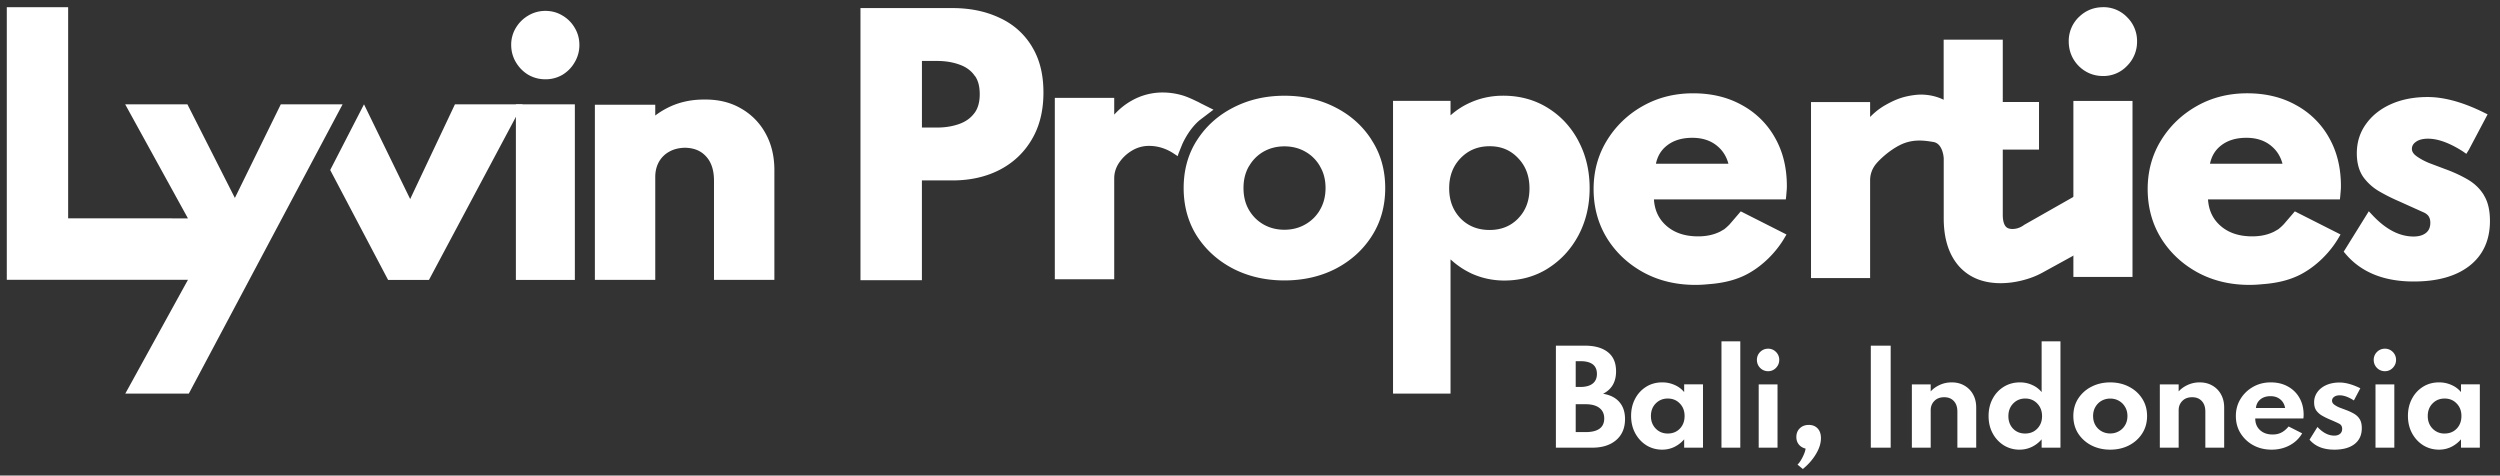
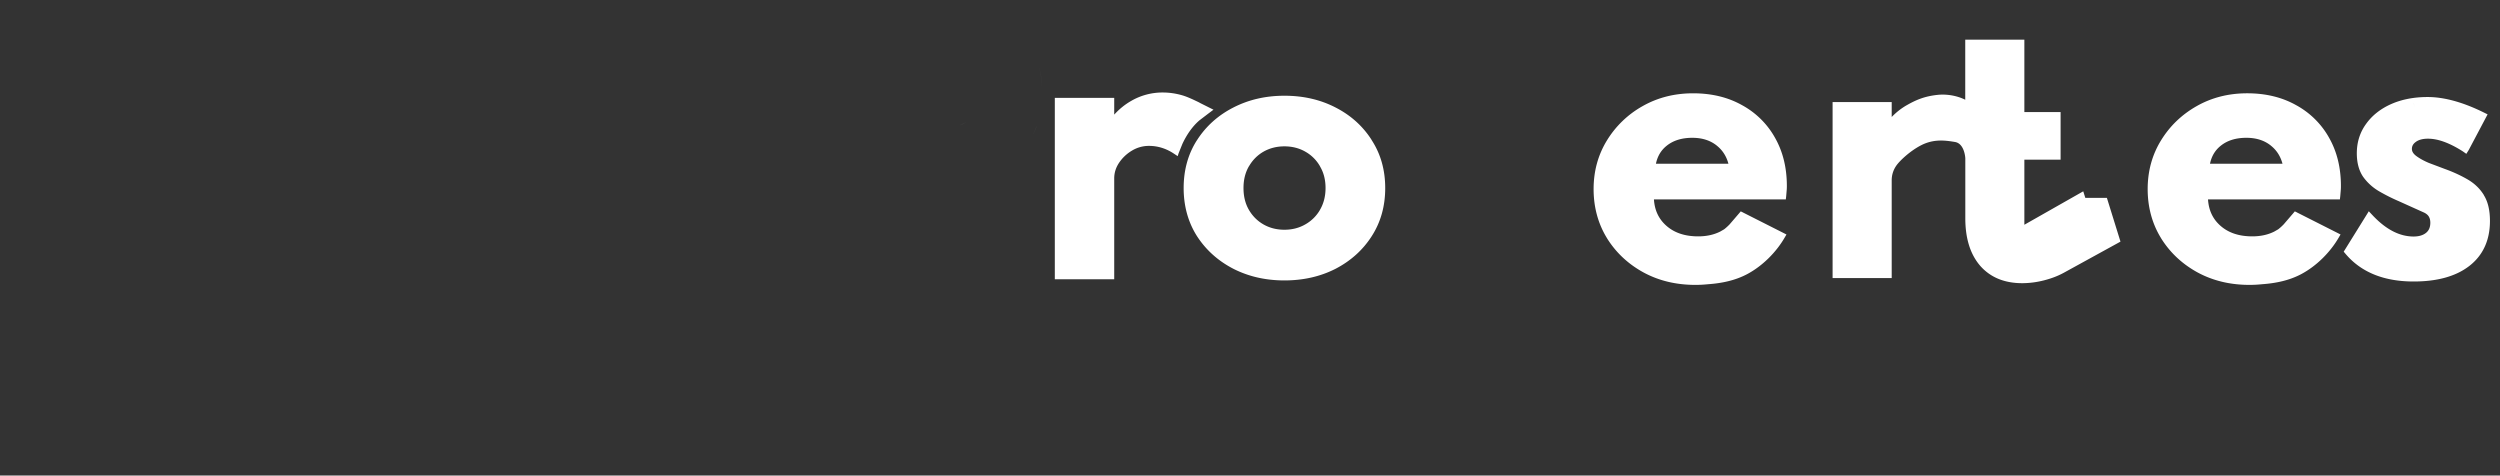
<svg xmlns="http://www.w3.org/2000/svg" width="368" height="70" fill="none">
  <rect width="100%" height="100%" fill="#333333" stroke="none" />
-   <path d="M75.938 15.353v25.854h8.681V15.353h-8.681zm1.807-4.355l.008.005.008.005c.774.443 1.622.663 2.53.663a4.88 4.88 0 0 0 2.512-.667l.005-.003.005-.003c.749-.458 1.346-1.074 1.784-1.84a4.91 4.91 0 0 0 .689-2.545c0-.916-.23-1.763-.693-2.527a4.95 4.95 0 0 0-1.785-1.789c-.761-.464-1.606-.694-2.517-.694a4.88 4.88 0 0 0-2.538.692 5.14 5.14 0 0 0-1.809 1.786 4.79 4.79 0 0 0-.696 2.532c0 .917.231 1.772.692 2.55.454.763 1.056 1.378 1.805 1.835zm9.821 4.417v25.779h8.888v-15.13c0-.85.181-1.582.528-2.215a3.86 3.86 0 0 1 1.529-1.52l.002-.001.002-.001c.637-.36 1.404-.56 2.321-.578 1.355.026 2.353.462 3.074 1.254l.004.004.004.004c.76.806 1.183 1.974 1.183 3.602v14.582h8.888V25.063c0-2.035-.423-3.846-1.292-5.41a9.31 9.31 0 0 0-3.588-3.669c-1.52-.895-3.272-1.331-5.232-1.331l-.136.001-.132-.001c-1.772 0-3.413.335-4.912 1.014l-.001.001h-.001c-.819.375-1.566.821-2.241 1.338v-1.59h-8.888zm-69.138-.056l9.236 16.784H10.031V1.056H1v40.135h26.665l-9.22 16.745h9.349L50.43 15.358h-9.097l-6.759 13.78-6.986-13.78h-9.159z" fill-rule="evenodd" fill="#fff" />
-   <path d="M48.607 25.029l8.52 16.175h6.017l13.78-25.847h-9.956l-6.59 13.945-6.797-13.945-4.975 9.672zm257.307-10.175h-.711v25.907h8.702V14.854h-7.991zm3.654-13.793c-1.39 0-2.594.497-3.58 1.472h-.005l.488.492.014.014-.502-.507a4.9 4.9 0 0 0-1.465 3.566c0 1.386.493 2.615 1.46 3.609l.507-.502-.502.502h.005v.01c.991.975 2.2 1.472 3.584 1.472a4.77 4.77 0 0 0 3.543-1.506 4.98 4.98 0 0 0 1.46-3.585 4.9 4.9 0 0 0-1.465-3.566 4.82 4.82 0 0 0-3.538-1.477l-.004.005zm-77.229 19.675l-.015-.029c-1.09-2.041-2.593-3.652-4.509-4.837s-4.107-1.783-6.544-1.783c-1.754 0-3.4.349-4.936 1.056l-.048-.11v.01l.043.1a10.91 10.91 0 0 0-2.618 1.668l-.194.167v-2.132h-8.464v43.091h8.464V38.182l.199.177c.835.741 1.759 1.358 2.774 1.845l-.033.067h.005l.028-.062c1.551.722 3.201 1.085 4.941 1.085 2.295 0 4.377-.55 6.231-1.663l.195-.124c1.906-1.204 3.409-2.834 4.5-4.885 1.095-2.074 1.636-4.383 1.636-6.926s-.55-4.895-1.66-6.955l.005-.005zm-8.849 11.405c-1.095 1.133-2.489 1.711-4.225 1.711s-3.163-.574-4.272-1.706c-1.105-1.157-1.674-2.615-1.674-4.431s.569-3.284 1.679-4.431c1.128-1.166 2.536-1.759 4.272-1.759s3.096.588 4.192 1.749l.033.034c1.091 1.147 1.645 2.605 1.645 4.426s-.559 3.274-1.654 4.407h.004z" fill="#fff" />
-   <path d="M306.957 29.122l-.303-.961-8.668 4.923c-.569.425-1.153.621-1.755.621-.54 0-.844-.167-1.033-.421-.219-.292-.389-.813-.389-1.683v-9.584h5.334v-7.002h-5.334V5.844h-8.702v8.843s-1.745-.975-4.116-.717c-1.83.201-3.058.698-4.476 1.506-.82.464-1.565 1.052-2.234 1.745v-2.199h-8.701v25.907h8.701V26.541a3.74 3.74 0 0 1 .66-2.132c.474-.707 2.024-2.184 3.679-3.03 1.864-.951 3.557-.717 4.979-.478s1.518 2.39 1.518 2.39v8.843c0 2.901.702 5.263 2.191 6.993 1.517 1.726 3.608 2.557 6.174 2.557 1.043 0 2.095-.134 3.158-.401 1.076-.268 2.058-.636 2.94-1.114l8.379-4.603-.176-.564-1.826-5.879zm58.673-.392l-.01-.014v-.014c-.592-.956-1.403-1.726-2.427-2.313-.968-.559-2.073-1.071-3.315-1.52l-2.323-.875c-.769-.32-1.409-.679-1.926-1.066-.445-.354-.597-.683-.597-1.008 0-.191.038-.373.128-.545s.237-.33.436-.478c.403-.301.986-.483 1.807-.483 1.441 0 3.148.602 5.154 1.888l.484.344.356-.564 2.489-4.703.289-.545-.55-.272c-3.054-1.506-5.813-2.28-8.274-2.28-1.992 0-3.784.339-5.359 1.032-1.555.688-2.793 1.659-3.698 2.916-.916 1.257-1.371 2.71-1.371 4.34 0 1.343.294 2.524.934 3.461a7.6 7.6 0 0 0 2.39 2.151 27.2 27.2 0 0 0 2.888 1.448l3.722 1.678c.313.158.536.354.669.578s.218.516.218.899c0 .693-.227 1.161-.631 1.491-.422.339-1.014.54-1.835.54-2.029 0-4.049-1.004-6.065-3.159l-.526-.559-.408.66-3.058 4.923-.228.368.285.335c2.318 2.729 5.69 4.053 10.005 4.053 3.429 0 6.179-.731 8.185-2.275 2.043-1.577 3.053-3.819 3.053-6.639 0-1.515-.275-2.791-.891-3.781v-.009zm-10.371-13.546l.285.655-.289-.655h.004z" fill="#fff" />
+   <path d="M306.957 29.122l-.303-.961-8.668 4.923v-9.584h5.334v-7.002h-5.334V5.844h-8.702v8.843s-1.745-.975-4.116-.717c-1.83.201-3.058.698-4.476 1.506-.82.464-1.565 1.052-2.234 1.745v-2.199h-8.701v25.907h8.701V26.541a3.74 3.74 0 0 1 .66-2.132c.474-.707 2.024-2.184 3.679-3.03 1.864-.951 3.557-.717 4.979-.478s1.518 2.39 1.518 2.39v8.843c0 2.901.702 5.263 2.191 6.993 1.517 1.726 3.608 2.557 6.174 2.557 1.043 0 2.095-.134 3.158-.401 1.076-.268 2.058-.636 2.94-1.114l8.379-4.603-.176-.564-1.826-5.879zm58.673-.392l-.01-.014v-.014c-.592-.956-1.403-1.726-2.427-2.313-.968-.559-2.073-1.071-3.315-1.52l-2.323-.875c-.769-.32-1.409-.679-1.926-1.066-.445-.354-.597-.683-.597-1.008 0-.191.038-.373.128-.545s.237-.33.436-.478c.403-.301.986-.483 1.807-.483 1.441 0 3.148.602 5.154 1.888l.484.344.356-.564 2.489-4.703.289-.545-.55-.272c-3.054-1.506-5.813-2.28-8.274-2.28-1.992 0-3.784.339-5.359 1.032-1.555.688-2.793 1.659-3.698 2.916-.916 1.257-1.371 2.71-1.371 4.34 0 1.343.294 2.524.934 3.461a7.6 7.6 0 0 0 2.39 2.151 27.2 27.2 0 0 0 2.888 1.448l3.722 1.678c.313.158.536.354.669.578s.218.516.218.899c0 .693-.227 1.161-.631 1.491-.422.339-1.014.54-1.835.54-2.029 0-4.049-1.004-6.065-3.159l-.526-.559-.408.66-3.058 4.923-.228.368.285.335c2.318 2.729 5.69 4.053 10.005 4.053 3.429 0 6.179-.731 8.185-2.275 2.043-1.577 3.053-3.819 3.053-6.639 0-1.515-.275-2.791-.891-3.781v-.009zm-10.371-13.546l.285.655-.289-.655h.004z" fill="#fff" />
  <path d="M355.259 15.182h-.005l.29.655-.285-.655zm-153.343 5.444l-.052-.081h.005c-1.299-2.017-3.063-3.59-5.268-4.718-2.243-1.162-4.752-1.735-7.526-1.735s-5.263.574-7.525 1.735c-2.238 1.142-4.026 2.744-5.344 4.794l-.034.053h-.004c-1.295 2.036-1.935 4.378-1.935 7.012s.654 5.024 1.968 7.084l.019.029c1.318 2.017 3.087 3.604 5.301 4.751l.024.014c2.257 1.147 4.766 1.716 7.521 1.716s5.277-.564 7.525-1.711c2.233-1.161 4.016-2.758 5.32-4.794 1.333-2.065 1.992-4.436 1.992-7.088s-.659-5.014-1.992-7.06h.005zm-7.611 10.262a5.73 5.73 0 0 1-2.171 2.146c-.897.516-1.916.784-3.073.784s-2.158-.263-3.073-.779c-.906-.521-1.617-1.233-2.148-2.146s-.797-1.984-.797-3.217.271-2.285.792-3.188l.057-.096h.01a5.73 5.73 0 0 1 2.091-2.07c.915-.516 1.935-.779 3.073-.779s2.171.263 3.072.779a5.68 5.68 0 0 1 2.172 2.165l.014.029v.009c.527.894.797 1.941.797 3.155s-.28 2.29-.82 3.207h.004zm62.271.391l-.337-.167-.242.287-1.389 1.616a7.39 7.39 0 0 1-.811.736l-.55.316.014.033-.014-.029c-.929.473-2.015.722-3.272.722-2.02 0-3.594-.559-4.77-1.639-1.062-.97-1.646-2.227-1.745-3.805h19.413l.024-.21.028-.244.076-.903c.019-.182.024-.387.024-.607 0-2.691-.579-5.071-1.755-7.127a12.24 12.24 0 0 0-4.86-4.789c-2.072-1.162-4.476-1.735-7.194-1.735s-5.206.626-7.425 1.888a14.39 14.39 0 0 0-5.25 5.048c-1.308 2.132-1.963 4.526-1.963 7.165s.65 5.076 1.963 7.213l.029-.014-.029.019c1.323 2.127 3.12 3.81 5.378 5.047 2.266 1.228 4.817 1.836 7.639 1.836.626 0 1.242-.034 1.844-.096 2.058-.143 4.041-.559 5.805-1.501 2.266-1.209 4.272-3.245 5.505-5.382l.256-.44-.451-.23-5.936-3.002-.005-.005zm-3.841-9.823c.825.66 1.389 1.534 1.688 2.643h-10.669c.227-1.109.754-1.984 1.579-2.643.958-.77 2.205-1.171 3.774-1.171 1.485 0 2.68.397 3.628 1.166v.005zm-15.8 13.331h.009v-.009l-.014.009h.005zm16.402-.54l.01.019-.01-.014v-.005zm-11.333 5.659l-.024.048.029-.048h-.005zm96.131-8.628l-.336-.167-.242.287-1.389 1.616a7.4 7.4 0 0 1-.811.736l-.55.316.014.033-.014-.029c-.93.473-2.016.722-3.272.722-2.02 0-3.595-.559-4.771-1.639-1.062-.97-1.645-2.227-1.745-3.805h19.414l.023-.21.029-.244.076-.903c.019-.182.023-.387.023-.607 0-2.691-.578-5.071-1.754-7.127a12.25 12.25 0 0 0-4.861-4.789c-2.072-1.162-4.476-1.735-7.193-1.735s-5.207.626-7.426 1.888c-2.191 1.243-3.945 2.925-5.249 5.048-1.309 2.132-1.963 4.526-1.963 7.165s.649 5.076 1.963 7.213l.028-.014-.028.019c1.323 2.127 3.12 3.81 5.377 5.047 2.267 1.229 4.818 1.836 7.639 1.836.626 0 1.243-.034 1.845-.096 2.058-.143 4.04-.559 5.804-1.501 2.267-1.209 4.273-3.245 5.505-5.382l.257-.44-.451-.23-5.937-3.002-.005-.005zm-3.841-9.823c.826.66 1.39 1.534 1.689 2.643h-10.67c.228-1.109.754-1.984 1.579-2.643.958-.77 2.205-1.171 3.775-1.171 1.484 0 2.679.397 3.627 1.166v.005zm-15.8 13.331h.01v-.01l-.014.01h.004zm16.403-.54l.009.019-.009-.014v-.005zm-158.299-19.12l-.015-.009-.052-.029-.194-.096-.655-.311c-.521-.239-1.161-.511-1.65-.65a10.32 10.32 0 0 0-2.878-.416 9.19 9.19 0 0 0-4.657 1.247c-.834.478-1.598 1.08-2.28 1.793l-.204.215v-2.462h-8.744v26.696h8.744V26.268c0-.813.227-1.568.701-2.285a5.92 5.92 0 0 1 1.926-1.821 4.81 4.81 0 0 1 2.48-.688c1.294 0 2.518.373 3.679 1.142l.555.368.133-.411.564-1.396c.517-1.104 1.333-2.462 2.518-3.47l1.214-.927.692-.521.152-.11-2.034-1.018.005-.005zm-34.023 2.632c-.379.272-.811.492-1.294.669a5.2 5.2 0 0 0 1.294-.669zm10.83-4.121c0-1.319-.142-2.548-.426-3.681.289 1.133.426 2.366.426 3.681zm-.777 4.831a10.73 10.73 0 0 1-.54 1.281c.204-.411.379-.841.54-1.281z" fill="#fff" />
-   <path d="M151.912 6.879h.005l-.081-.134c-1.162-1.864-2.774-3.265-4.823-4.178-2.005-.923-4.277-1.377-6.799-1.377h-13.553v40.055h9.043V26.558h4.505c2.532 0 4.822-.492 6.838-1.506 2.034-1.032 3.641-2.519 4.798-4.464 1.181-1.96 1.75-4.292 1.75-6.959s-.545-4.885-1.683-6.754v.005zm1.494 6.754c0-1.319-.143-2.548-.427-3.681.289 1.133.427 2.366.427 3.681zm-12.126 4.789a5.19 5.19 0 0 0 1.295-.669c-.379.273-.811.492-1.295.669zm2.134-1.749l-.042.052c-.531.684-1.243 1.19-2.158 1.52-.982.349-2.063.531-3.258.531h-2.247V8.973h2.247c1.195 0 2.276.177 3.258.531.915.315 1.622.813 2.148 1.487v.081l.09.029c.484.631.764 1.525.764 2.763s-.294 2.156-.802 2.811zm8.673 3.083c.204-.411.38-.841.541-1.281a10.93 10.93 0 0 1-.541 1.281zm76.941 46.142V50.881h4.271c1.438 0 2.561.316 3.368.947.812.631 1.218 1.574 1.218 2.83 0 1.559-.638 2.66-1.914 3.304 1.042.17 1.839.573 2.393 1.21.56.637.84 1.474.84 2.512 0 1.317-.434 2.348-1.301 3.094s-2.04 1.119-3.521 1.119h-5.354zm2.917-8.937h.677c.788 0 1.393-.164 1.814-.492s.632-.804.632-1.429c0-1.25-.815-1.875-2.446-1.875h-.677v3.795zm0 6.644h1.444c1.836 0 2.754-.67 2.754-2.011 0-.667-.238-1.183-.713-1.547s-1.15-.546-2.041-.546h-1.444v4.105zm12.732 2.584c-.855 0-1.628-.212-2.32-.637-.687-.431-1.234-1.019-1.644-1.766-.409-.752-.614-1.608-.614-2.566 0-.934.196-1.772.587-2.512a4.52 4.52 0 0 1 1.616-1.766c.693-.437 1.484-.655 2.375-.655a4.41 4.41 0 0 1 1.833.382 3.7 3.7 0 0 1 1.399 1.047v-1.138h2.772v9.319h-2.772v-1.229a4.53 4.53 0 0 1-1.463 1.129c-.547.261-1.137.391-1.769.391zm.821-2.375c.723 0 1.316-.24 1.779-.719.464-.485.695-1.104.695-1.856s-.234-1.368-.704-1.847c-.463-.485-1.053-.728-1.77-.728-.71 0-1.303.243-1.778.728s-.704 1.101-.704 1.847.234 1.362.704 1.847 1.062.728 1.778.728zm7.902 2.084V50.244h2.771v15.653H253.4zm6.87-11.258a1.61 1.61 0 0 1-1.174-.482c-.319-.328-.478-.722-.478-1.183a1.59 1.59 0 0 1 .478-1.165 1.61 1.61 0 0 1 1.174-.482 1.57 1.57 0 0 1 1.156.482 1.59 1.59 0 0 1 .478 1.165c0 .455-.159.846-.478 1.174a1.55 1.55 0 0 1-1.156.491zm-1.39 11.258v-9.319h2.771v9.319h-2.771zm6.5 3.139l-.785-.646a3.05 3.05 0 0 0 .487-.628 6.36 6.36 0 0 0 .452-.883 3.4 3.4 0 0 0 .252-.846c-.421-.103-.755-.306-1.002-.61-.241-.303-.361-.667-.361-1.092 0-.528.169-.956.506-1.283.343-.334.782-.501 1.318-.501.554 0 .99.173 1.309.519.325.346.487.825.487 1.438 0 .728-.237 1.492-.713 2.293-.469.807-1.119 1.553-1.95 2.239zm10.003-3.139V50.881h2.925v15.016h-2.925zm6.044 0v-9.319h2.772v1.038c.355-.394.8-.713 1.336-.956.536-.249 1.123-.373 1.761-.373.71 0 1.333.158 1.869.473a3.3 3.3 0 0 1 1.273 1.301c.307.552.46 1.198.46 1.939v5.897h-2.772v-5.306c0-.667-.174-1.186-.523-1.556-.343-.376-.816-.564-1.418-.564-.614 0-1.098.185-1.453.555-.356.364-.533.816-.533 1.356v5.515h-2.772zm15.842.291a4.34 4.34 0 0 1-2.293-.628 4.65 4.65 0 0 1-1.644-1.757c-.409-.746-.613-1.602-.613-2.566 0-.947.198-1.793.595-2.539s.945-1.335 1.644-1.765 1.492-.646 2.383-.646c.644 0 1.243.127 1.797.382a3.71 3.71 0 0 1 1.39 1.047v-7.472h2.772v15.653h-2.772v-1.229a4.37 4.37 0 0 1-1.453 1.119 4.14 4.14 0 0 1-1.806.4zm.831-2.375c.728 0 1.324-.24 1.787-.719.47-.485.704-1.098.704-1.838 0-.752-.234-1.371-.704-1.857-.469-.491-1.059-.737-1.769-.737s-1.304.246-1.779.737c-.469.485-.704 1.104-.704 1.857 0 .74.228 1.353.686 1.838.463.479 1.056.719 1.779.719zm12.523 2.375c-1.017 0-1.938-.209-2.762-.628a5.06 5.06 0 0 1-1.951-1.747c-.475-.746-.713-1.605-.713-2.575s.238-1.826.713-2.566a4.96 4.96 0 0 1 1.951-1.747c.824-.425 1.745-.637 2.762-.637 1.024 0 1.945.212 2.763.637.819.419 1.466 1.001 1.941 1.747.482.74.723 1.596.723 2.566s-.241 1.829-.723 2.575c-.475.74-1.122 1.323-1.941 1.747-.818.419-1.739.628-2.763.628zm0-2.384a2.52 2.52 0 0 0 1.282-.328c.386-.218.69-.519.912-.901.229-.388.343-.834.343-1.338s-.114-.947-.343-1.329c-.222-.388-.526-.692-.912-.91-.379-.218-.806-.328-1.282-.328a2.55 2.55 0 0 0-1.282.328 2.42 2.42 0 0 0-.903.91c-.222.382-.334.825-.334 1.329s.112.95.334 1.338a2.44 2.44 0 0 0 .903.901 2.56 2.56 0 0 0 1.282.328zm7.304 2.093v-9.319h2.771v1.038c.356-.394.801-.713 1.337-.956a4.12 4.12 0 0 1 1.76-.373c.711 0 1.333.158 1.869.473a3.29 3.29 0 0 1 1.273 1.301c.307.552.461 1.198.461 1.939v5.897h-2.772v-5.306c0-.667-.175-1.186-.524-1.556-.343-.376-.815-.564-1.417-.564-.614 0-1.099.185-1.454.555-.355.364-.533.816-.533 1.356v5.515h-2.771zm16.455.291c-.999 0-1.896-.215-2.69-.646a5.02 5.02 0 0 1-1.887-1.775c-.463-.747-.686-1.59-.686-2.53 0-.928.228-1.766.686-2.512a5.03 5.03 0 0 1 1.842-1.775c.776-.443 1.646-.664 2.609-.664s1.806.203 2.528.61a4.27 4.27 0 0 1 1.697 1.674c.41.716.614 1.55.614 2.503l-.009.209c0 .055-.009.161-.027.319h-7.087c0 .71.235 1.28.704 1.711s1.089.646 1.86.646c.481 0 .906-.094 1.273-.282.373-.188.731-.488 1.074-.901l1.996 1.01c-.434.752-1.048 1.341-1.842 1.766s-1.679.637-2.655.637zm-2.311-6.134h4.298c-.097-.54-.337-.965-.723-1.274-.379-.309-.854-.464-1.426-.464-.602 0-1.096.155-1.481.464s-.608.734-.668 1.274zm11.531 6.134c-1.595 0-2.807-.488-3.638-1.465l1.165-1.875c.794.849 1.619 1.274 2.473 1.274.35 0 .629-.085.84-.255.217-.176.325-.425.325-.746 0-.358-.153-.613-.46-.764-.307-.158-.786-.373-1.436-.646-.373-.158-.731-.337-1.074-.537s-.623-.452-.84-.755c-.211-.309-.316-.704-.316-1.183a2.51 2.51 0 0 1 .479-1.52c.319-.443.758-.789 1.318-1.037.566-.249 1.216-.373 1.95-.373.891 0 1.908.282 3.052.846l-.948 1.793c-.783-.504-1.478-.755-2.086-.755-.343 0-.617.076-.822.227s-.307.343-.307.573c0 .212.106.4.316.564a3.59 3.59 0 0 0 .786.437l.894.337c.463.17.873.358 1.228.564.361.206.644.476.848.81.205.328.307.767.307 1.32 0 1.013-.358 1.796-1.074 2.348-.71.546-1.703.819-2.98.819zm7.462-11.549a1.61 1.61 0 0 1-1.174-.482c-.319-.328-.478-.722-.478-1.183a1.59 1.59 0 0 1 .478-1.165 1.61 1.61 0 0 1 1.174-.482 1.57 1.57 0 0 1 1.156.482 1.59 1.59 0 0 1 .478 1.165c0 .455-.159.846-.478 1.174s-.705.491-1.156.491zm-1.39 11.258v-9.319h2.771v9.319h-2.771zm9.353.291c-.855 0-1.628-.212-2.32-.637-.687-.431-1.234-1.019-1.644-1.766-.409-.752-.614-1.608-.614-2.566 0-.934.196-1.772.587-2.512.392-.746.93-1.335 1.616-1.766.693-.437 1.484-.655 2.375-.655a4.41 4.41 0 0 1 1.833.382c.566.249 1.032.598 1.399 1.047v-1.138h2.772v9.319h-2.772v-1.229a4.53 4.53 0 0 1-1.462 1.129c-.548.261-1.138.391-1.77.391zm.822-2.375c.722 0 1.315-.24 1.778-.719.464-.485.695-1.104.695-1.856s-.234-1.368-.704-1.847c-.463-.485-1.053-.728-1.769-.728s-1.304.243-1.779.728-.704 1.101-.704 1.847.234 1.362.704 1.847a2.37 2.37 0 0 0 1.779.728z" fill="#fff" />
</svg>